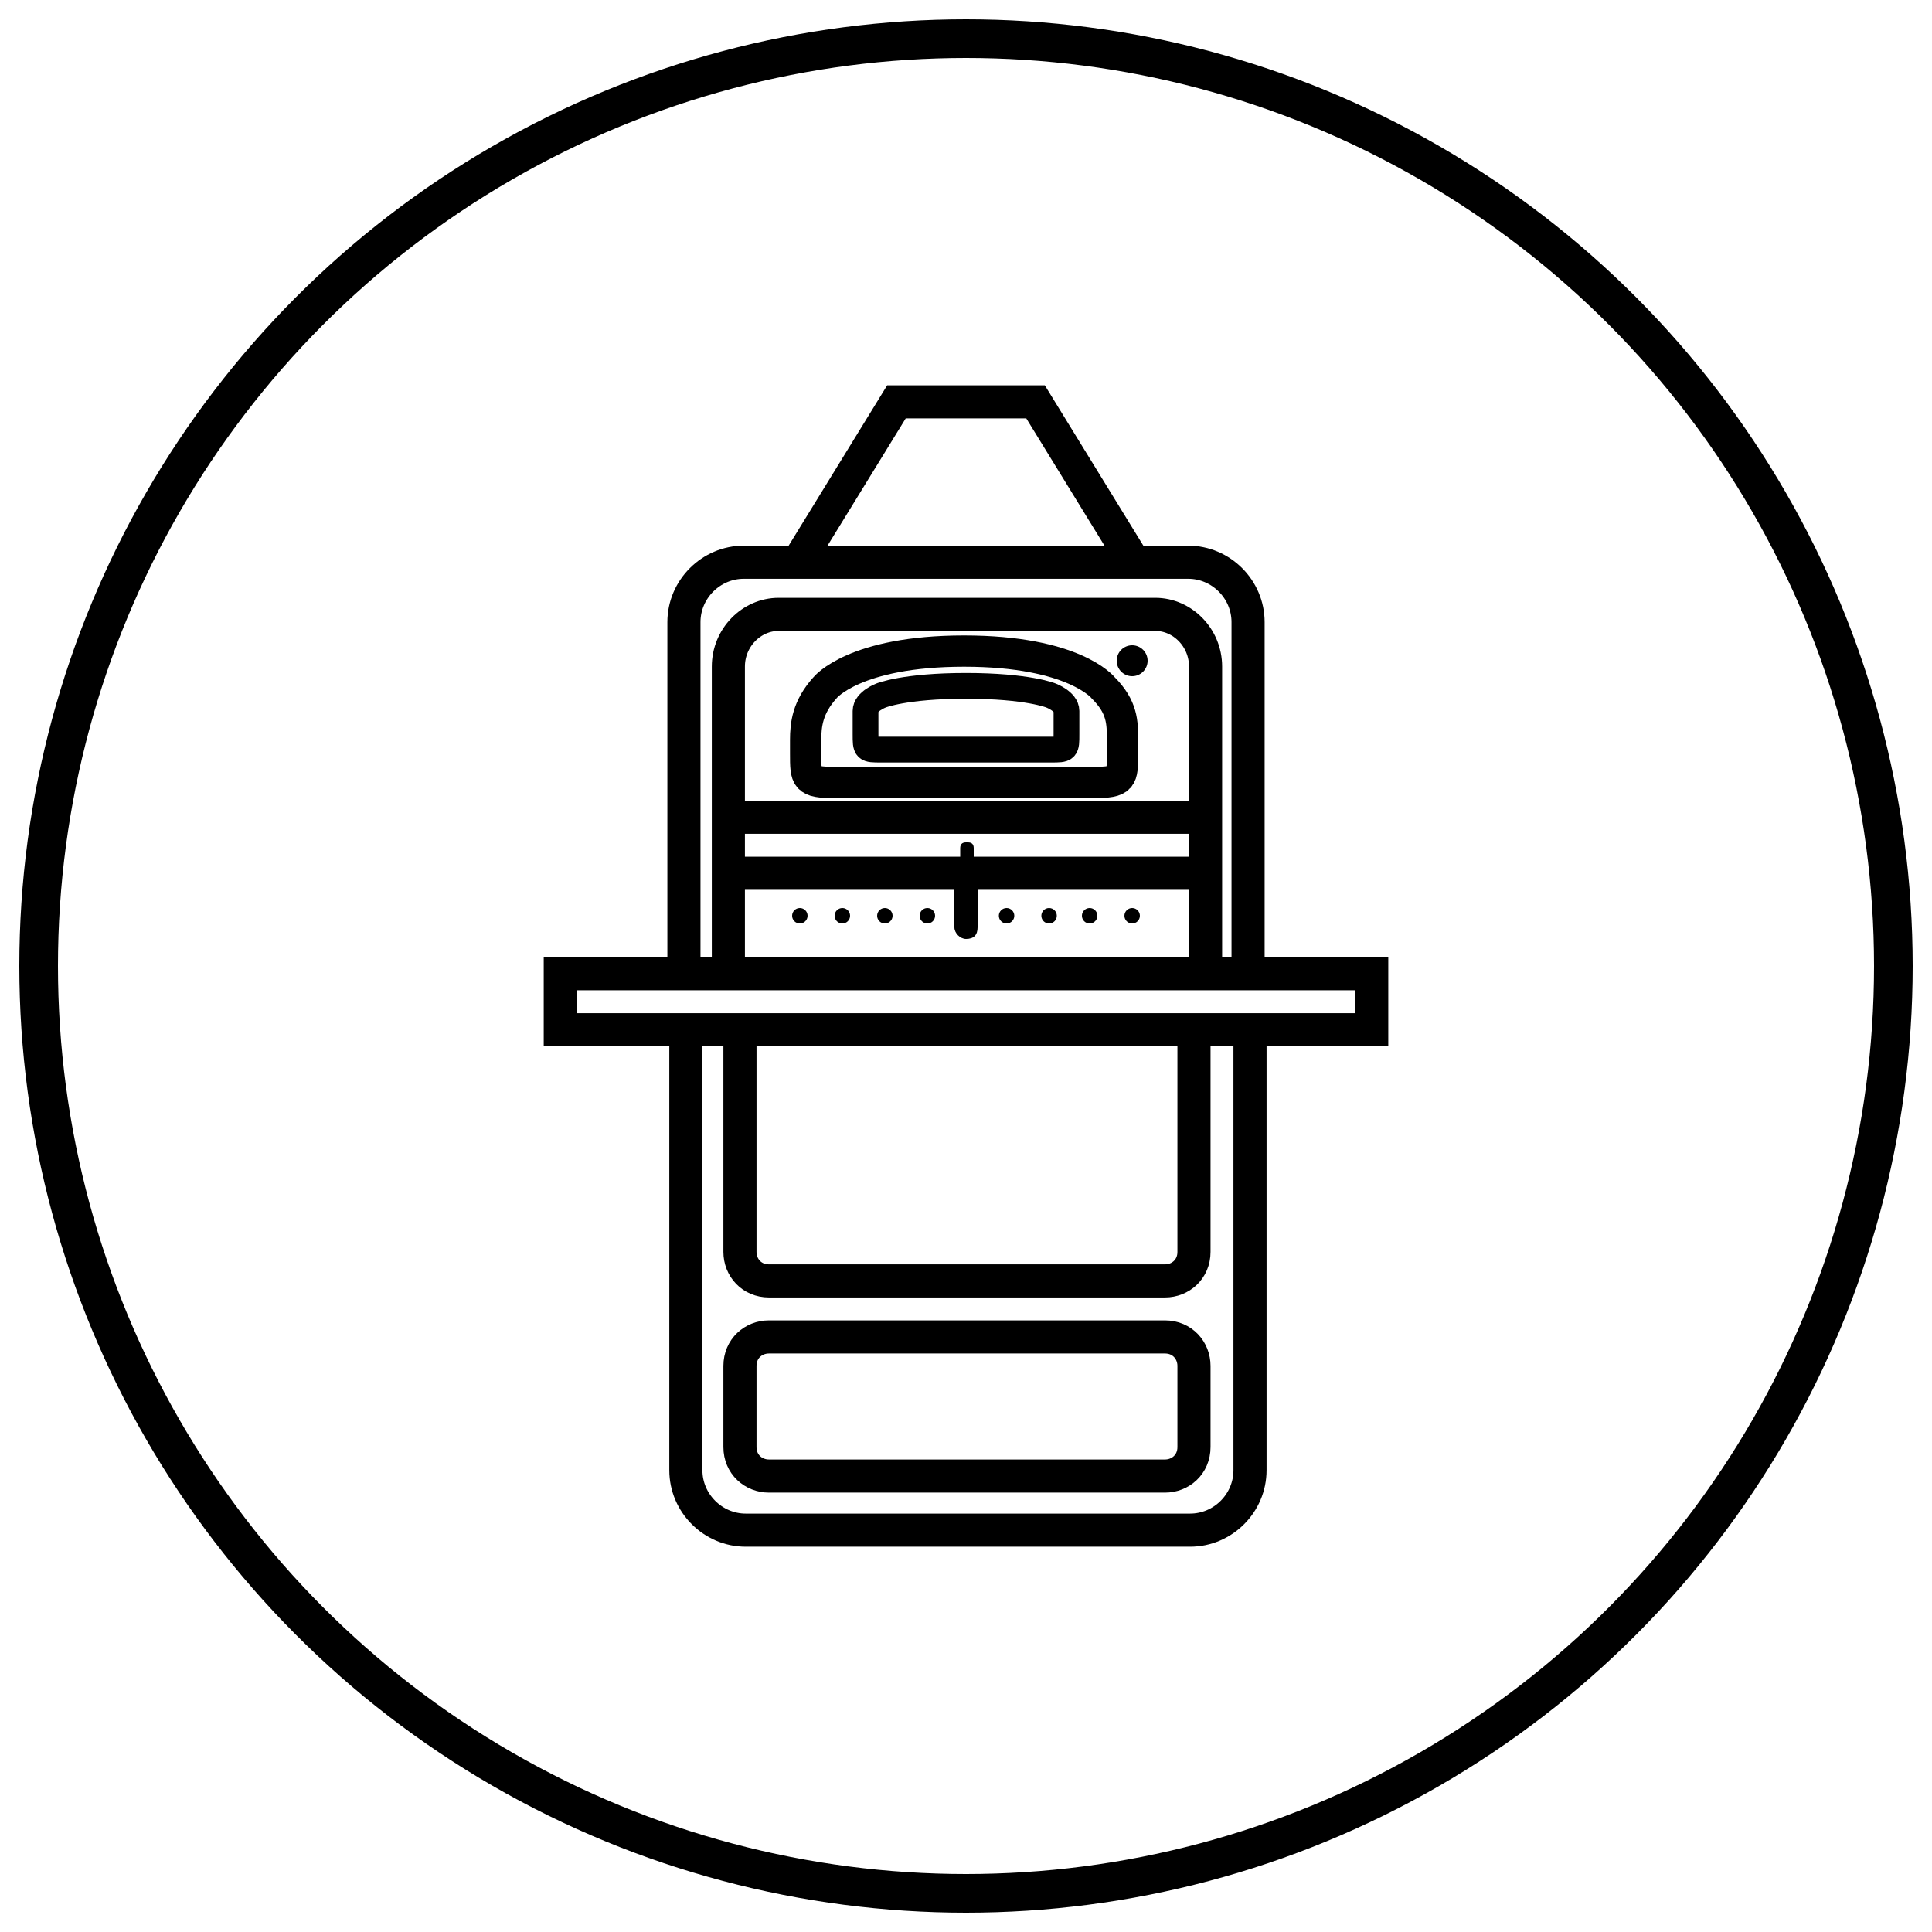
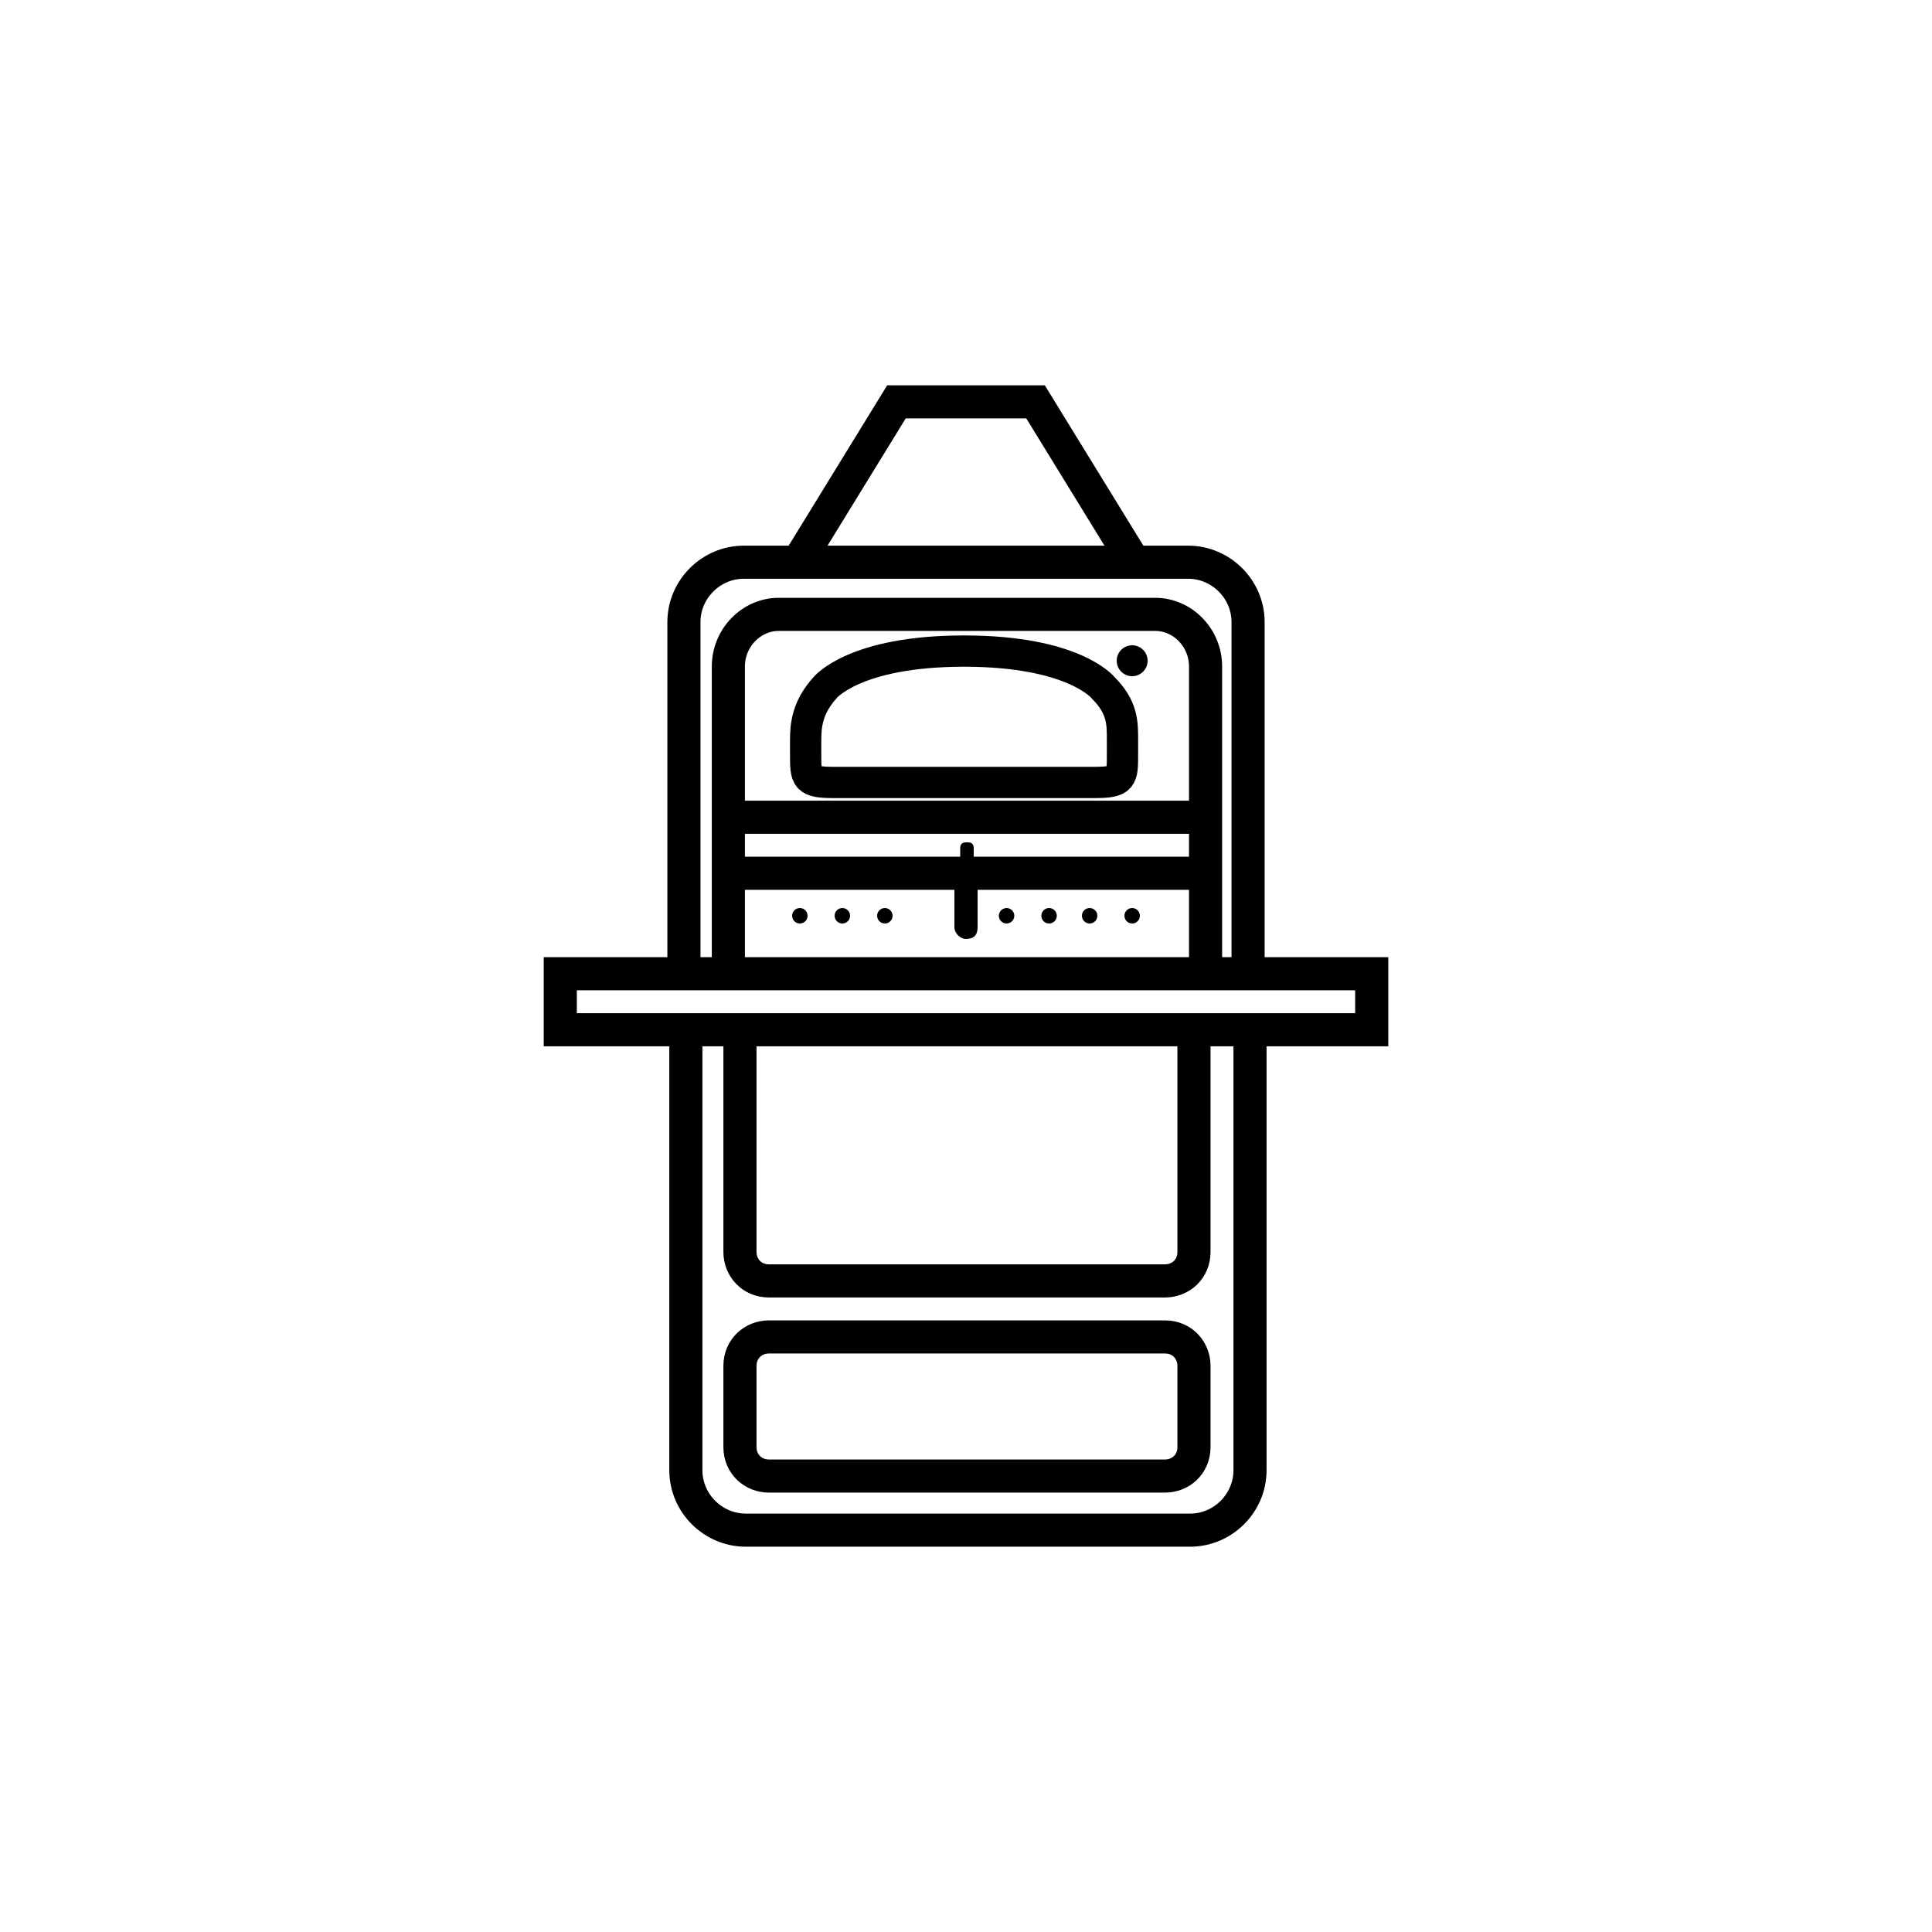
<svg xmlns="http://www.w3.org/2000/svg" version="1.1" x="0px" y="0px" viewBox="0 0 100 100" style="enable-background:new 0 0 100 100;" xml:space="preserve">
  <style type="text/css">
	.st0{fill:none;stroke:#000000;stroke-width:2;stroke-miterlimit:10;}
	.st1{fill:none;stroke:#000000;stroke-width:1.714;stroke-miterlimit:10;}
	.st2{fill:none;stroke:#000000;stroke-width:1.619;stroke-miterlimit:10;}
	.st3{fill:none;stroke:#000000;stroke-width:1.333;stroke-miterlimit:10;}
</style>
  <g id="Layer_1">
    <g id="Layer_1_1_">
      <g>
-         <circle class="st0" cx="50" cy="50" r="48" />
-       </g>
+         </g>
    </g>
  </g>
  <g id="Layer_3">
    <g>
      <rect x="29" y="50.4" class="st1" width="42" height="2.9" />
      <path class="st1" d="M35.5,53.3v22.8c0,1.7,1.4,3.1,3.1,3.1h23c1.7,0,3.1-1.4,3.1-3.1V53.3" />
      <path class="st1" d="M61.8,53.3v11.5c0,0.9-0.7,1.5-1.5,1.5H39.8c-0.9,0-1.5-0.7-1.5-1.5V53.3" />
      <path class="st1" d="M38.3,74.9v-4.2c0-0.9,0.7-1.5,1.5-1.5h20.5c0.9,0,1.5,0.7,1.5,1.5v4.2c0,0.9-0.7,1.5-1.5,1.5H39.8    C39,76.4,38.3,75.8,38.3,74.9z" />
      <polyline class="st1" points="41.3,29.1 46.4,20.8 53.6,20.8 58.7,29.1   " />
      <path class="st1" d="M64.6,50.4V32.2c0-1.7-1.4-3.1-3.1-3.1h-23c-1.7,0-3.1,1.4-3.1,3.1v18.2" />
      <path class="st1" d="M62.4,50.4V34.5c0-1.5-1.2-2.7-2.6-2.7H40.3c-1.4,0-2.6,1.2-2.6,2.7v15.9" />
      <line class="st1" x1="37.7" y1="42.3" x2="62.4" y2="42.3" />
      <line class="st1" x1="37.7" y1="45.2" x2="62.4" y2="45.2" />
      <path class="st2" d="M50,40.5h6.6c1.5,0,1.5-0.2,1.5-1.5v-0.7c0-0.9,0-1.7-1-2.7c0,0-1.5-1.9-7.2-1.9s-7.2,1.9-7.2,1.9    c-0.9,1-1,1.9-1,2.7v0.7c0,1.3,0,1.5,1.5,1.5H50" />
-       <path class="st3" d="M50,38.8h4.4c0.8,0,0.8,0,0.8-0.8c0,0,0-0.7,0-1.2s-0.8-0.8-0.8-0.8s-1.2-0.5-4.4-0.5s-4.4,0.5-4.4,0.5    s-0.8,0.3-0.8,0.8s0,1.2,0,1.2c0,0.8,0,0.8,0.8,0.8H50L50,38.8z" />
      <circle cx="58.6" cy="34.2" r="0.8" />
      <circle cx="58.6" cy="47.4" r="0.4" />
      <circle cx="56.4" cy="47.4" r="0.4" />
      <circle cx="54.3" cy="47.4" r="0.4" />
      <circle cx="52.1" cy="47.4" r="0.4" />
-       <circle cx="48" cy="47.4" r="0.4" />
      <circle cx="45.8" cy="47.4" r="0.4" />
      <circle cx="43.6" cy="47.4" r="0.4" />
      <circle cx="41.4" cy="47.4" r="0.4" />
      <path d="M50,48.6L50,48.6c-0.3,0-0.6-0.3-0.6-0.6v-2.3c0-0.3,0.3-0.6,0.6-0.6l0,0c0.3,0,0.6,0.3,0.6,0.6V48    C50.6,48.4,50.4,48.6,50,48.6z" />
      <path d="M50.1,45.2L50.1,45.2c-0.2,0-0.4-0.1-0.4-0.3v-1c0-0.2,0.1-0.3,0.3-0.3h0.1c0.2,0,0.3,0.1,0.3,0.3v1    C50.4,45.1,50.3,45.2,50.1,45.2z" />
    </g>
  </g>
</svg>